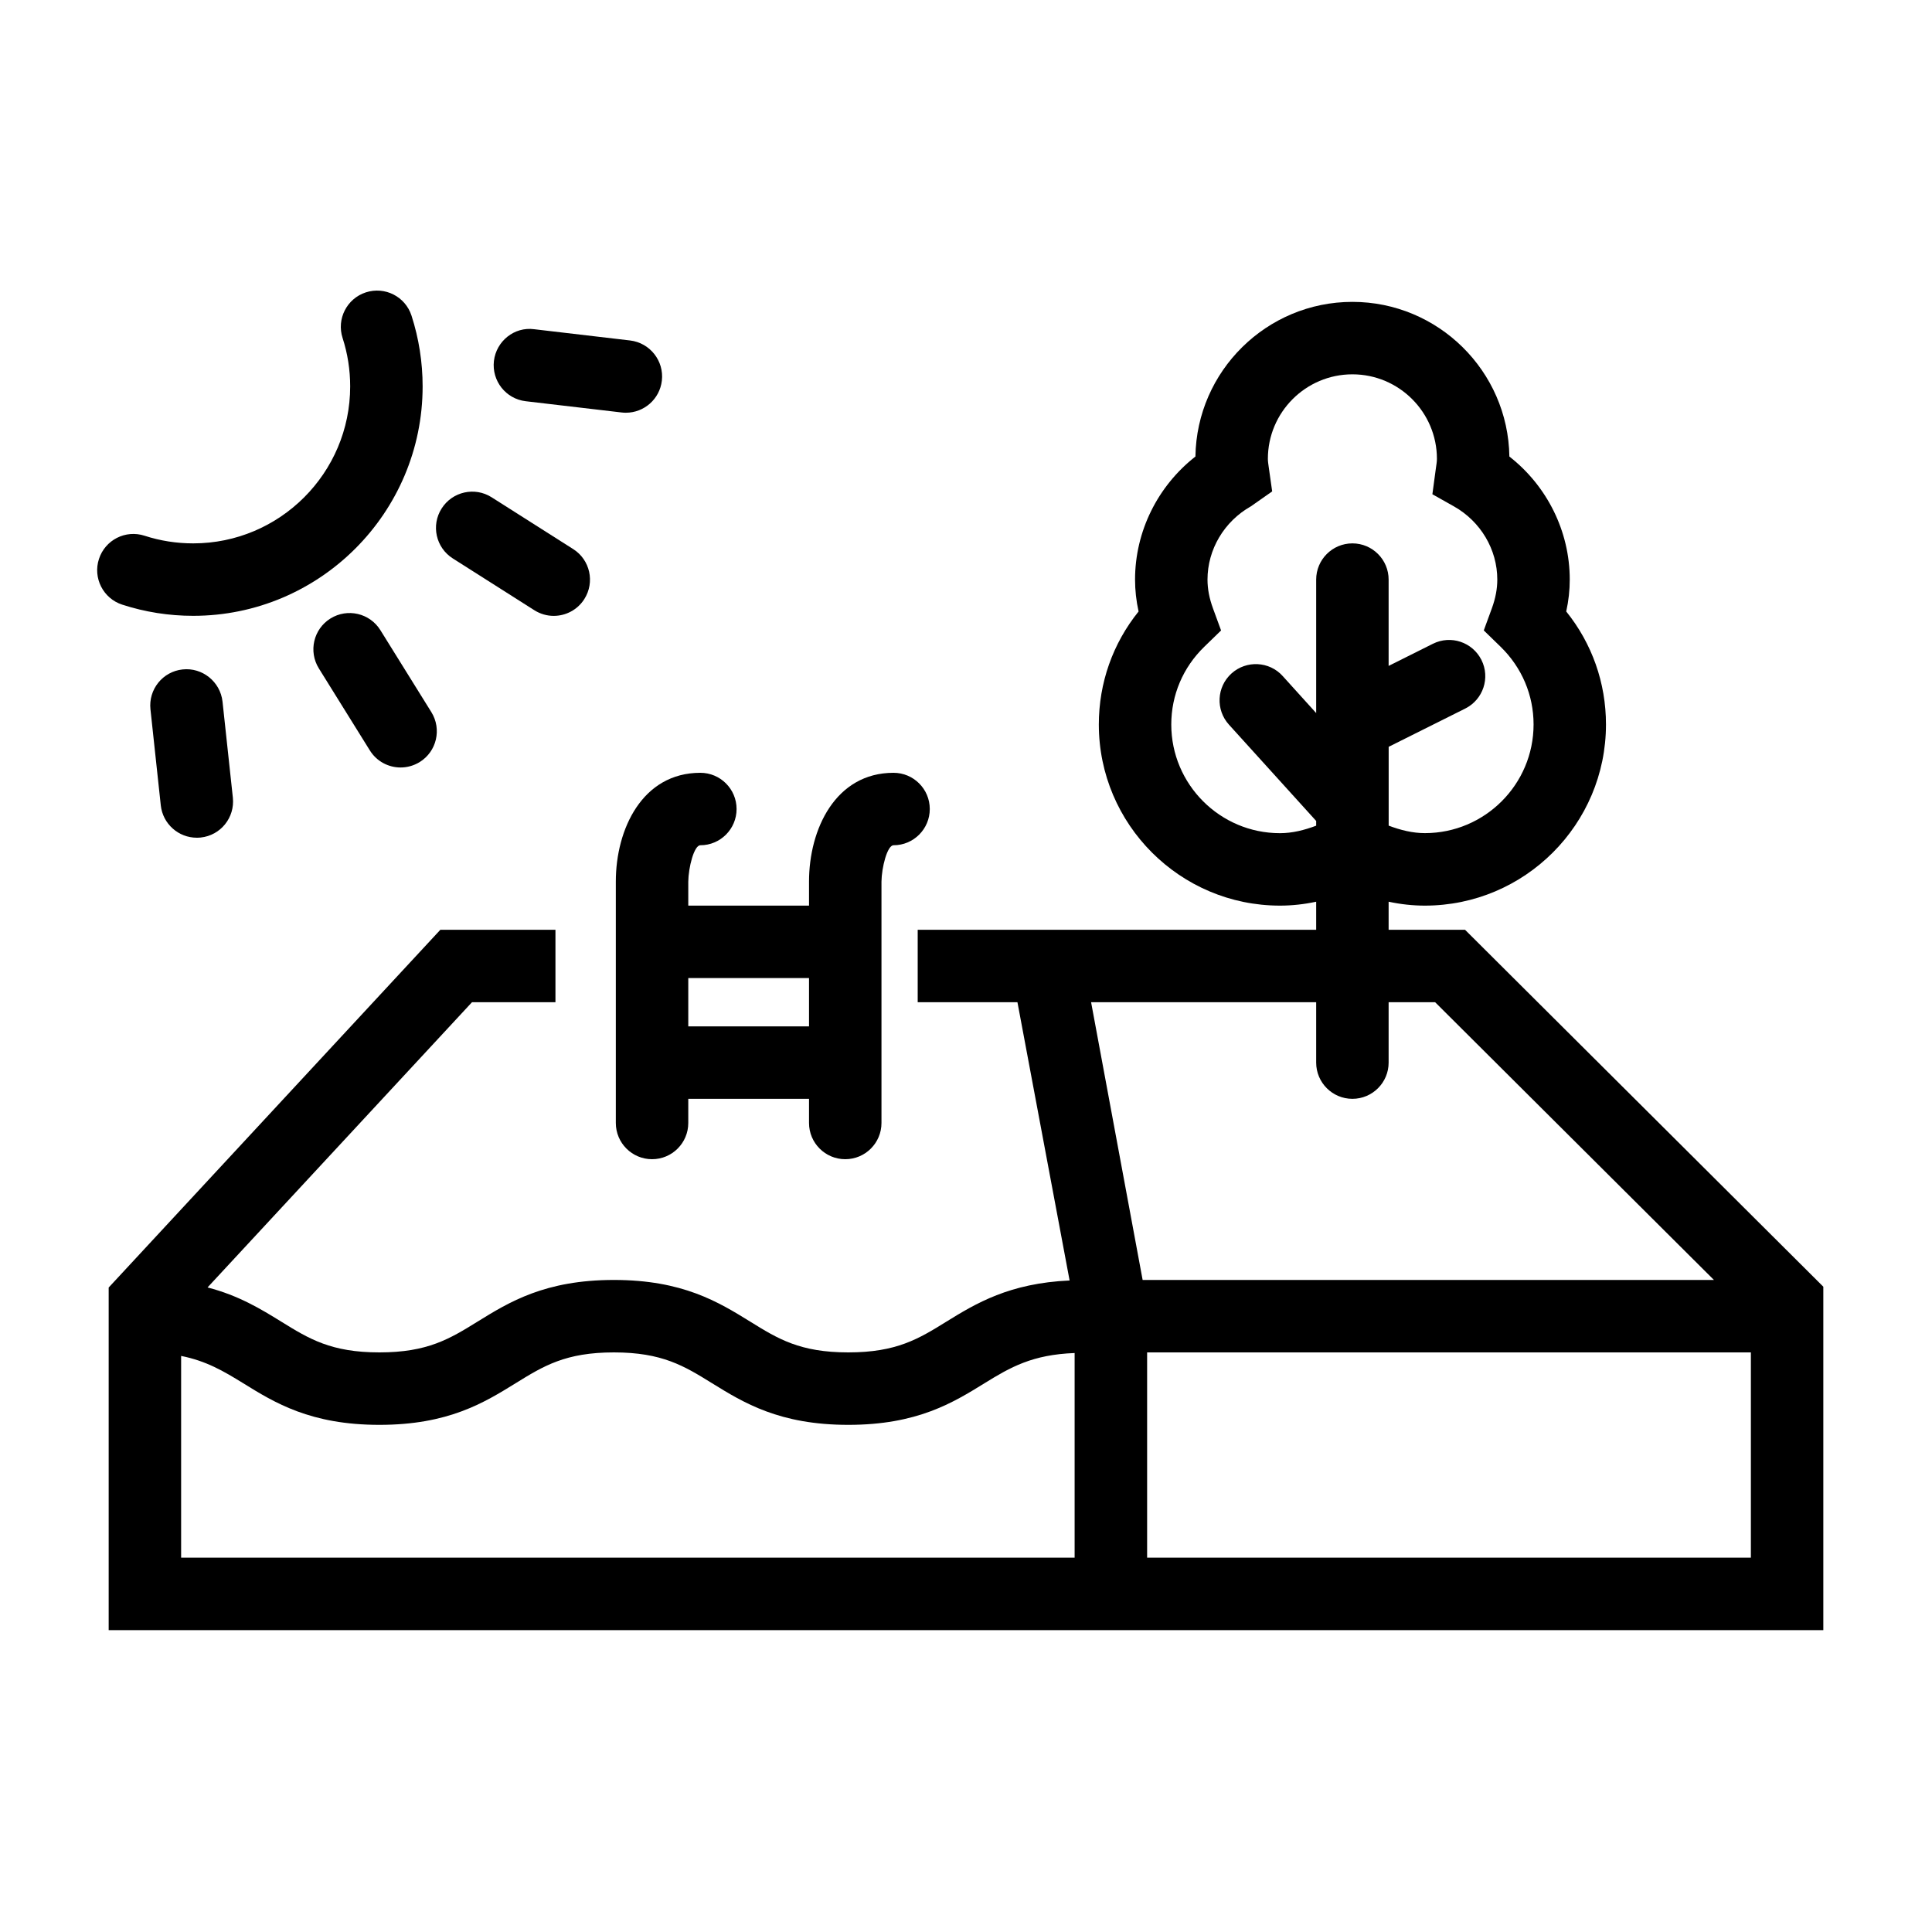
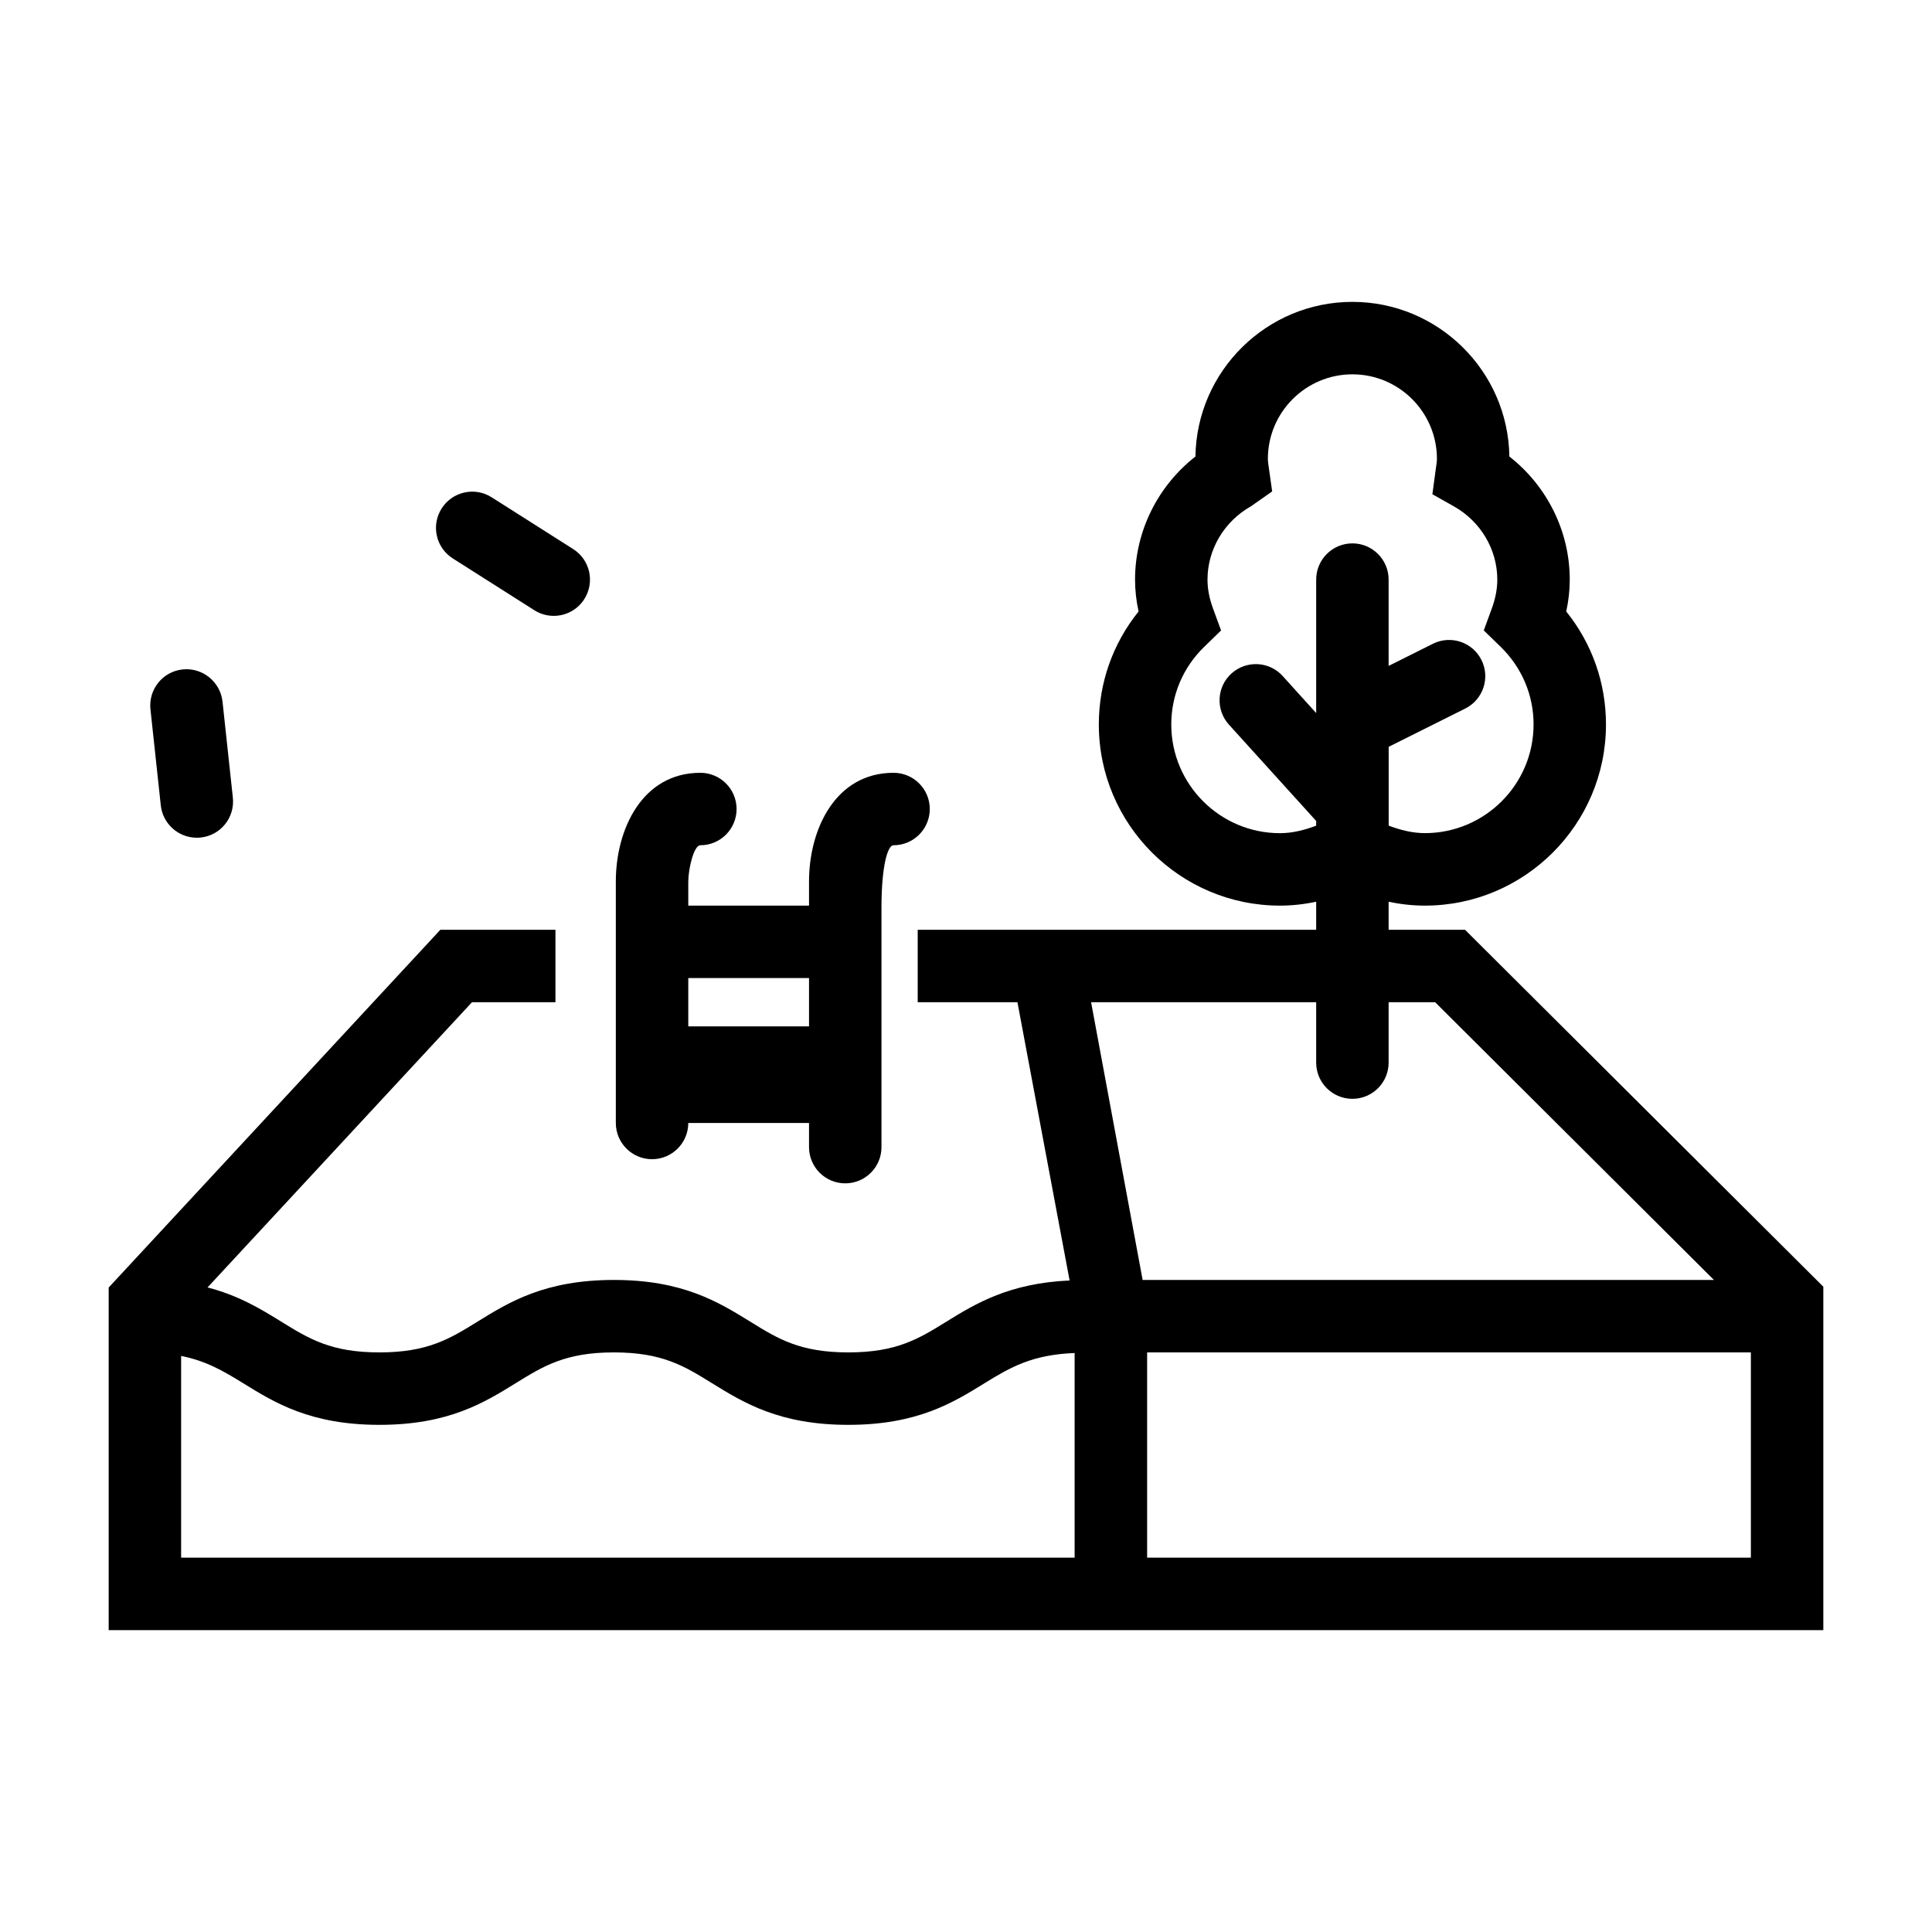
<svg xmlns="http://www.w3.org/2000/svg" version="1.1" id="bath_x5F_outdoor" x="0px" y="0px" viewBox="0 0 40 40" style="enable-background:new 0 0 40 40;" xml:space="preserve">
  <style type="text/css">
	.st0{fill:none;}
</style>
-   <rect class="st0" width="40" height="40" />
  <g id="bath_x5F_outdoor_00000072978109457723862200000008729090731987256713_">
    <path d="M30.332,19.25H28.75v-0.581C28.998,18.722,29.249,18.75,29.5,18.75c2.067,0,3.75-1.682,3.75-3.75   c0-0.862-0.289-1.677-0.823-2.34C32.476,12.438,32.5,12.218,32.5,12c0-0.999-0.469-1.937-1.25-2.548   C31.224,7.682,29.776,6.25,28,6.25s-3.224,1.432-3.25,3.202C23.969,10.063,23.5,11.001,23.5,12   c0,0.218,0.024,0.438,0.073,0.66C23.039,13.323,22.75,14.138,22.75,15c0,2.068,1.683,3.75,3.75,3.75   c0.251,0,0.502-0.028,0.75-0.081V19.25H19v1.5h2.065l1.08,5.761c-1.246,0.056-1.939,0.474-2.549,0.851   C19.02,27.719,18.564,28,17.563,28s-1.456-0.281-2.032-0.638c-0.654-0.404-1.395-0.862-2.821-0.862   c-1.427,0-2.168,0.458-2.822,0.862C9.311,27.719,8.855,28,7.855,28c-1.001,0-1.457-0.281-2.034-0.638   c-0.419-0.259-0.876-0.539-1.524-0.707L9.772,20.75H11.5v-1.5H9.117L2.25,26.657V33.75h35.5v-7.11   L30.332,19.25z M26.5,17.25c-1.24,0-2.25-1.009-2.25-2.25c0-0.609,0.242-1.181,0.683-1.609l0.348-0.338   l-0.167-0.456C25.037,12.387,25,12.191,25,12c0-0.624,0.345-1.205,0.9-1.518l0.439-0.308   l-0.072-0.508C26.26,9.612,26.25,9.557,26.25,9.5c0-0.965,0.785-1.75,1.75-1.75s1.75,0.785,1.75,1.75   c0,0.057-0.01,0.112-0.026,0.228l-0.068,0.505l0.444,0.25C30.655,10.795,31,11.376,31,12   c0,0.191-0.037,0.387-0.113,0.596l-0.167,0.456l0.348,0.338c0.44,0.429,0.683,1,0.683,1.609   c0,1.241-1.01,2.25-2.25,2.25c-0.256,0-0.505-0.063-0.75-0.155v-1.632l1.585-0.792   c0.371-0.186,0.521-0.636,0.336-1.006c-0.186-0.37-0.634-0.521-1.006-0.335L28.75,13.787V12   c0-0.414-0.336-0.75-0.75-0.75s-0.75,0.336-0.75,0.75v2.763l-0.694-0.767   c-0.276-0.307-0.753-0.33-1.06-0.052c-0.307,0.278-0.33,0.752-0.052,1.059L27.25,16.997v0.098   C27.005,17.187,26.756,17.25,26.5,17.25z M27.25,20.75V22c0,0.414,0.336,0.75,0.75,0.75s0.75-0.336,0.75-0.75v-1.25   h0.963l5.772,5.75H23.657l-1.067-5.75H27.25z M3.75,28.073c0.521,0.104,0.876,0.313,1.283,0.564   C5.687,29.042,6.428,29.5,7.855,29.5s2.167-0.458,2.821-0.862C11.253,28.281,11.709,28,12.71,28   c1,0,1.456,0.281,2.032,0.638C15.396,29.042,16.137,29.5,17.563,29.5c1.427,0,2.167-0.458,2.821-0.862   c0.54-0.334,0.991-0.592,1.865-0.625V32.25H3.75V28.073z M23.75,32.25V28h12.5v4.25H23.75z" />
-     <path d="M12.75,18.25v5c0,0.414,0.336,0.75,0.75,0.75s0.75-0.336,0.75-0.75v-0.5h2.5v0.5c0,0.414,0.336,0.75,0.75,0.75   s0.75-0.336,0.75-0.75v-4.996C18.253,17.963,18.369,17.5,18.5,17.5c0.414,0,0.75-0.336,0.75-0.75   S18.914,16,18.5,16c-1.202,0-1.75,1.167-1.75,2.25v0.5h-2.5v-0.496C14.253,17.963,14.369,17.5,14.5,17.5   c0.414,0,0.75-0.336,0.75-0.75S14.914,16,14.5,16C13.298,16,12.75,17.166,12.75,18.25z M16.75,20.25v1h-2.5v-1H16.75z" />
-     <path d="M6.842,12.805c-0.352,0.219-0.459,0.681-0.241,1.033l1.056,1.698   c0.142,0.229,0.387,0.354,0.637,0.354c0.135,0,0.272-0.037,0.396-0.113   c0.352-0.219,0.459-0.681,0.241-1.033L7.875,13.046C7.656,12.694,7.193,12.587,6.842,12.805z" />
+     <path d="M12.75,18.25v5c0,0.414,0.336,0.75,0.75,0.75s0.75-0.336,0.75-0.75h2.5v0.5c0,0.414,0.336,0.75,0.75,0.75   s0.75-0.336,0.75-0.75v-4.996C18.253,17.963,18.369,17.5,18.5,17.5c0.414,0,0.75-0.336,0.75-0.75   S18.914,16,18.5,16c-1.202,0-1.75,1.167-1.75,2.25v0.5h-2.5v-0.496C14.253,17.963,14.369,17.5,14.5,17.5   c0.414,0,0.75-0.336,0.75-0.75S14.914,16,14.5,16C13.298,16,12.75,17.166,12.75,18.25z M16.75,20.25v1h-2.5v-1H16.75z" />
    <path d="M9.375,11.562l1.688,1.072c0.125,0.079,0.264,0.117,0.401,0.117   c0.248,0,0.491-0.123,0.634-0.348c0.222-0.35,0.119-0.813-0.231-1.035l-1.688-1.072   c-0.348-0.222-0.813-0.119-1.035,0.231C8.921,10.876,9.024,11.339,9.375,11.562z" />
-     <path d="M10.885,8.307l1.986,0.233c0.03,0.004,0.059,0.005,0.088,0.005   c0.375,0,0.699-0.281,0.744-0.663c0.048-0.411-0.246-0.784-0.658-0.833l-1.986-0.233   c-0.41-0.055-0.784,0.246-0.833,0.657C10.179,7.886,10.473,8.259,10.885,8.307z" />
    <path d="M3.78,13.86c-0.412,0.044-0.709,0.414-0.665,0.826L3.329,16.675   c0.042,0.384,0.367,0.669,0.745,0.669c0.027,0,0.054-0.001,0.082-0.004   c0.412-0.044,0.709-0.414,0.665-0.826l-0.214-1.988C4.561,14.113,4.188,13.815,3.78,13.86z" />
-     <path d="M2.529,12.518C3.002,12.672,3.497,12.75,4,12.75c2.619,0,4.75-2.131,4.75-4.75   c0-0.5-0.078-0.993-0.23-1.465C8.392,6.141,7.971,5.925,7.575,6.053   C7.181,6.181,6.965,6.604,7.093,6.998C7.197,7.32,7.25,7.657,7.25,8c0,1.792-1.458,3.25-3.25,3.25   c-0.345,0-0.683-0.053-1.006-0.158c-0.396-0.129-0.817,0.087-0.945,0.48   C1.92,11.966,2.136,12.39,2.529,12.518z" />
  </g>
</svg>